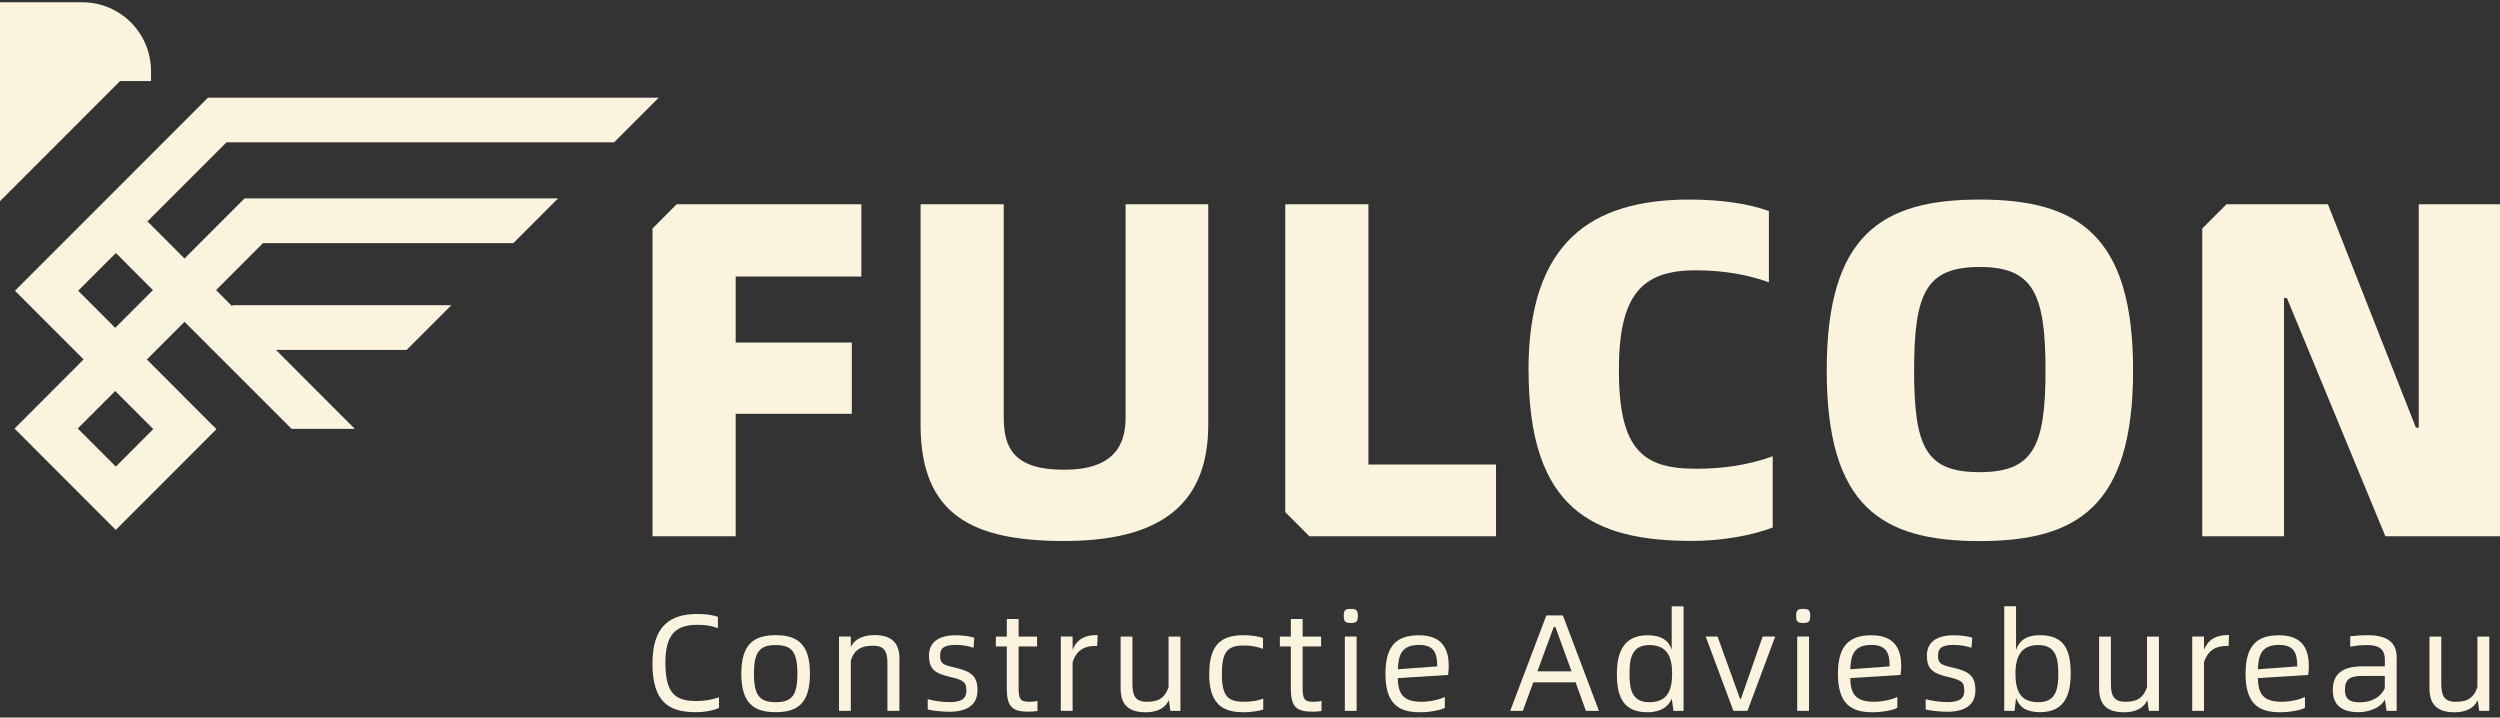
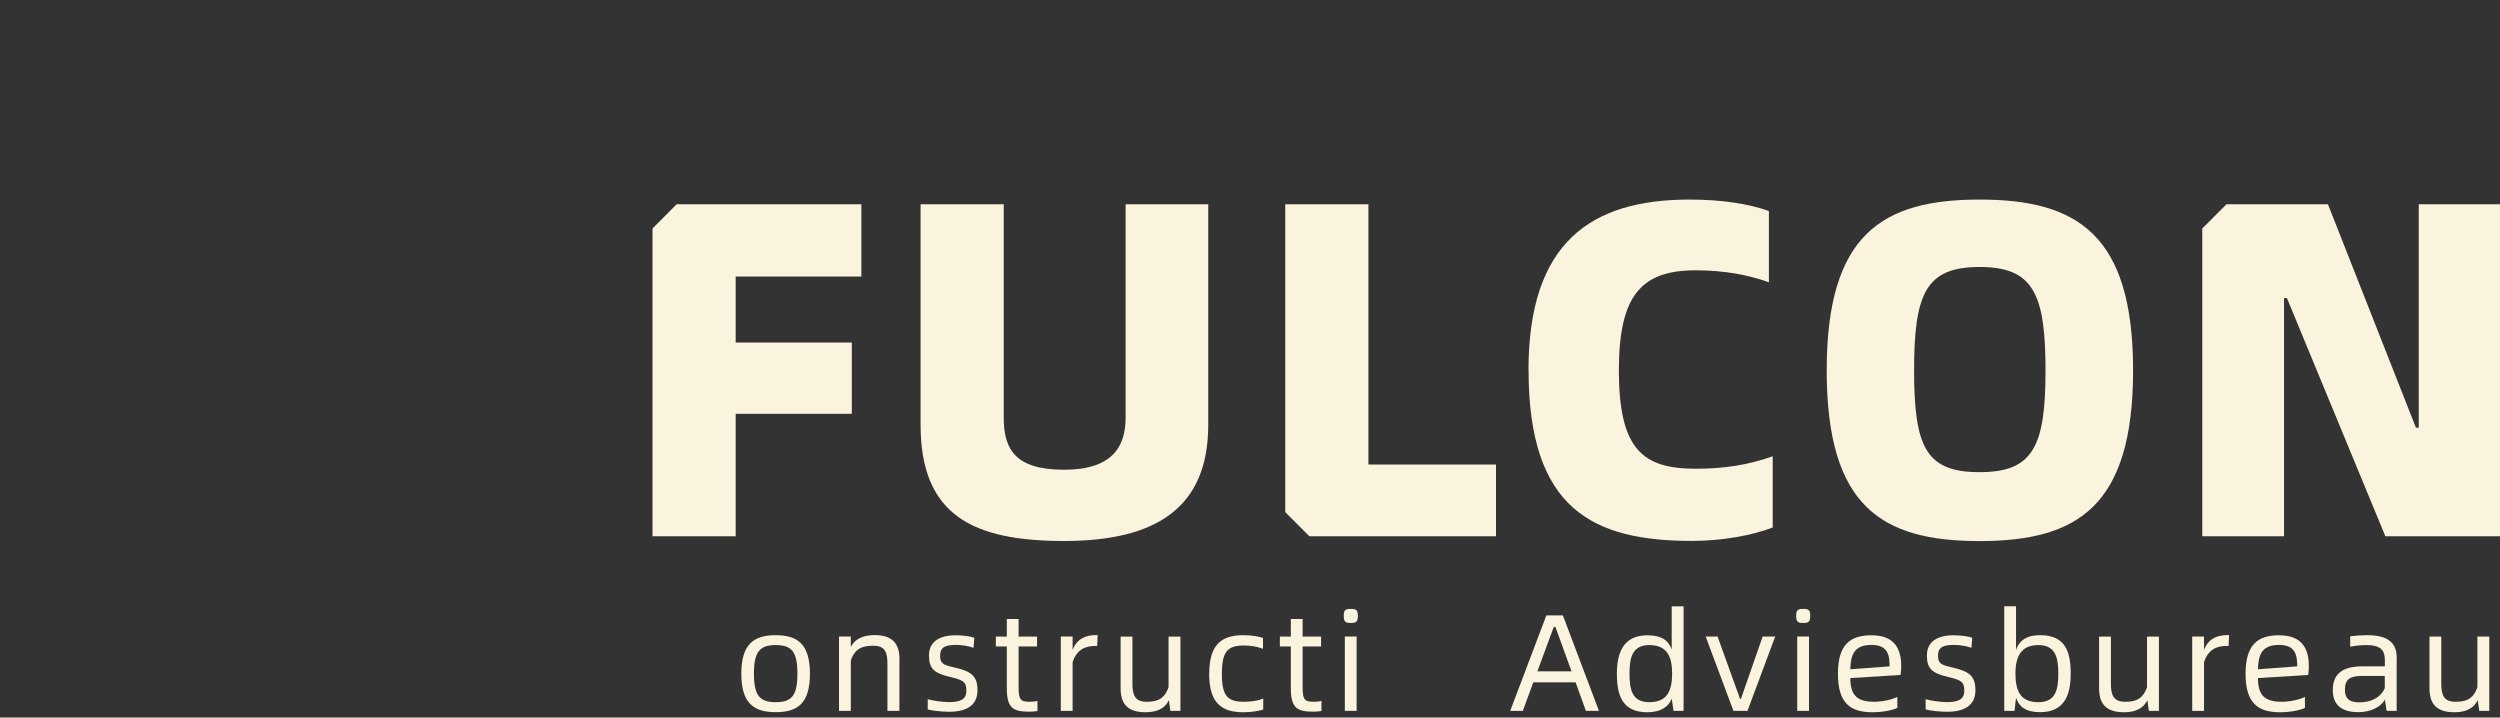
<svg xmlns="http://www.w3.org/2000/svg" width="331" height="95" viewBox="0 0 331 95" fill="none">
  <rect x="0" y="0" width="331" height="95" fill="#333333" stroke="none" />
  <g clip-path="url(#clip0_2305_193)">
-     <path d="M19.995 10.737V9.416C19.995 4.386 15.926 0.302 10.899 0.302H0V26.631L15.893 10.737H19.995Z" fill="#FAF4DF" />
-     <path d="M20.292 56.812L15.332 61.776L10.294 56.735L15.255 51.771L20.292 56.812ZM10.35 38.496L15.343 33.499L20.248 38.408L15.255 43.406L10.35 38.496ZM24.428 42.602L38.605 56.779H46.975L36.537 46.333H53.838L59.755 40.411H30.752V40.555L28.607 38.408L34.821 32.189H67.971L73.888 26.267H32.38L24.428 34.226L19.522 29.317L29.982 18.849H81.301L87.218 12.927H27.54L1.98 38.496L11.064 47.588L1.925 56.746L15.332 70.163L28.662 56.823L19.445 47.599L24.439 42.602H24.428Z" fill="#FAF4DF" />
+     <path d="M20.292 56.812L15.332 61.776L10.294 56.735L15.255 51.771L20.292 56.812ZM10.35 38.496L15.343 33.499L20.248 38.408L15.255 43.406L10.35 38.496ZM24.428 42.602L38.605 56.779L36.537 46.333H53.838L59.755 40.411H30.752V40.555L28.607 38.408L34.821 32.189H67.971L73.888 26.267H32.38L24.428 34.226L19.522 29.317L29.982 18.849H81.301L87.218 12.927H27.54L1.98 38.496L11.064 47.588L1.925 56.746L15.332 70.163L28.662 56.823L19.445 47.599L24.439 42.602H24.428Z" fill="#FAF4DF" />
  </g>
  <path d="M121.885 56.24V27.049H132.895V55.293C132.895 59.41 134.347 62.194 140.869 62.194C147.391 62.194 149.03 59.025 149.03 55.293V27.049H159.973V56.24C159.973 67.324 152.956 71.627 140.869 71.627C128.781 71.627 121.885 68.204 121.885 56.24Z" fill="#FAF4DF" />
  <path d="M202.372 49.03C202.372 32.057 210.665 26.422 223.699 26.422C227.933 26.422 231.606 26.994 234.202 27.941V37.374C231.419 36.361 228.131 35.789 224.523 35.789C217.374 35.789 214.339 39.014 214.339 49.019C214.339 59.531 217.506 62.062 224.523 62.062C227.999 62.062 231.353 61.622 234.708 60.411V69.844C232.046 70.857 228.131 71.617 224.017 71.617C210.852 71.617 202.383 67.379 202.383 49.008L202.372 49.03Z" fill="#FAF4DF" />
  <path d="M241.857 49.03C241.857 31.045 249.193 26.422 262.105 26.422C275.018 26.422 282.42 31.045 282.42 49.03C282.42 67.016 275.084 71.638 262.105 71.638C249.127 71.638 241.857 67.082 241.857 49.03ZM270.827 49.03C270.827 38.838 269.177 35.348 262.094 35.348C255.011 35.348 253.427 38.827 253.427 49.03C253.427 59.234 255.011 62.514 262.094 62.514C269.177 62.514 270.827 59.157 270.827 49.03Z" fill="#FAF4DF" />
-   <path d="M86.393 87.797C86.393 82.921 88.692 81.292 92.321 81.292C93.487 81.292 94.301 81.424 95.049 81.655V83.163C94.323 82.888 93.465 82.723 92.354 82.723C89.484 82.723 88.098 83.978 88.098 87.753C88.098 91.781 89.385 92.816 92.189 92.816C93.366 92.816 94.224 92.651 95.192 92.321V93.741C94.477 94.049 93.41 94.291 92.134 94.291C88.659 94.291 86.382 93.069 86.382 87.786L86.393 87.797Z" fill="#FAF4DF" />
  <path d="M98.151 89.195C98.151 85.276 99.811 84.098 102.704 84.098C105.597 84.098 107.235 85.287 107.235 89.195C107.235 93.102 105.619 94.291 102.704 94.291C99.789 94.291 98.151 93.102 98.151 89.195ZM105.575 89.195C105.575 86.311 104.849 85.408 102.704 85.408C100.559 85.408 99.822 86.322 99.822 89.195C99.822 92.067 100.57 92.97 102.704 92.97C104.838 92.97 105.575 92.079 105.575 89.195Z" fill="#FAF4DF" />
  <path d="M119.081 87.302V94.115H117.497V87.885C117.497 86.377 117.189 85.496 115.627 85.496C114.384 85.496 113.186 85.739 112.647 87.467V94.115H111.085V84.275H112.647V85.672C113.252 84.418 114.593 84.087 115.792 84.087C118.355 84.087 119.092 85.419 119.092 87.29L119.081 87.302Z" fill="#FAF4DF" />
  <path d="M122.831 93.917V92.574C123.524 92.772 124.778 92.959 125.669 92.959C127.165 92.959 127.946 92.596 127.946 91.451C127.946 90.307 127.616 90.053 125.746 89.613C123.579 89.118 122.996 88.435 122.996 86.773C122.996 85.111 124.195 84.11 126.527 84.11C127.473 84.11 128.529 84.253 129.001 84.44L128.891 85.772C128.331 85.552 127.451 85.386 126.549 85.386C125.163 85.386 124.47 85.695 124.47 86.806C124.47 87.808 124.811 88.028 126.34 88.369C128.595 88.876 129.419 89.492 129.419 91.396C129.419 93.3 128.089 94.236 125.691 94.236C124.745 94.236 123.381 94.093 122.831 93.928V93.917Z" fill="#FAF4DF" />
  <path d="M137.36 92.805V94.137C136.975 94.192 136.667 94.225 136.249 94.225C134.083 94.225 133.302 93.697 133.302 91.11V85.596H131.85V84.286H133.302V81.952H134.864V84.286H137.305V85.596H134.864V91.022C134.864 92.552 135.084 92.915 136.282 92.915C136.722 92.915 137.008 92.882 137.36 92.805Z" fill="#FAF4DF" />
  <path d="M145.323 84.098L145.268 85.518H145.048C143.794 85.518 142.552 85.937 142.013 87.687V94.115H140.451V84.275H142.013V86.058C142.629 84.418 143.959 84.087 145.147 84.087H145.334L145.323 84.098Z" fill="#FAF4DF" />
  <path d="M156.289 84.275V94.115H154.958L154.76 92.695C154.155 93.983 152.868 94.302 151.669 94.302C149.107 94.302 148.37 92.992 148.37 91.099V84.286H149.932V90.516C149.932 92.013 150.261 92.915 151.823 92.915C153.066 92.915 154.155 92.662 154.716 90.967V84.286H156.278L156.289 84.275Z" fill="#FAF4DF" />
  <path d="M160.105 89.195C160.105 85.276 161.766 84.098 164.659 84.098C165.747 84.098 166.682 84.285 167.221 84.462V85.903C166.495 85.628 165.67 85.463 164.669 85.463C162.503 85.463 161.777 86.322 161.777 89.217C161.777 92.112 162.503 92.915 164.691 92.915C165.615 92.915 166.55 92.783 167.254 92.497V93.939C166.704 94.137 165.582 94.302 164.647 94.302C161.755 94.302 160.094 93.113 160.094 89.206L160.105 89.195Z" fill="#FAF4DF" />
  <path d="M174.964 92.805V94.137C174.579 94.192 174.271 94.225 173.853 94.225C171.687 94.225 170.906 93.697 170.906 91.11V85.596H169.454V84.286H170.906V81.952H172.467V84.286H174.909V85.596H172.467V91.022C172.467 92.552 172.687 92.915 173.886 92.915C174.326 92.915 174.612 92.882 174.964 92.805Z" fill="#FAF4DF" />
  <path d="M177.912 81.545C177.912 80.73 178.165 80.62 178.858 80.62C179.518 80.62 179.782 80.73 179.782 81.545C179.782 82.359 179.507 82.481 178.858 82.481C178.165 82.481 177.912 82.349 177.912 81.545ZM178.055 84.275H179.617V94.115H178.055V84.275Z" fill="#FAF4DF" />
-   <path d="M191.737 89.36L185.072 89.778C185.094 91.925 185.831 92.915 188.217 92.915C189.295 92.915 190.549 92.64 191.297 92.277V93.719C190.736 94.016 189.383 94.302 187.986 94.302C185.094 94.302 183.433 93.113 183.433 89.206C183.433 85.298 185.094 84.11 187.887 84.11C191.242 84.11 191.814 86.311 191.814 88.226C191.814 88.501 191.781 88.92 191.726 89.371L191.737 89.36ZM190.285 88.226C190.285 86.718 190.032 85.386 187.898 85.386C185.644 85.386 185.138 86.608 185.083 88.612L190.285 88.226Z" fill="#FAF4DF" />
  <path d="M208.598 90.339H203.01L201.625 94.115H199.953L204.737 81.479H206.926L211.699 94.115H209.972L208.609 90.339H208.598ZM208.07 88.886L205.936 83.009H205.716L203.549 88.886H208.059H208.07Z" fill="#FAF4DF" />
  <path d="M222.907 80.268V94.115H221.576L221.334 92.497C220.949 93.531 219.915 94.302 218.133 94.302C214.878 94.302 214.075 92.211 214.075 89.206C214.075 86.509 214.878 84.109 218.133 84.109C220.058 84.109 220.938 84.858 221.334 86.003V80.279H222.896L222.907 80.268ZM221.389 89.195C221.389 86.938 220.729 85.408 218.364 85.408C216 85.408 215.747 87.279 215.747 89.195C215.747 91.253 216.055 92.97 218.364 92.97C220.674 92.97 221.389 91.55 221.389 89.195Z" fill="#FAF4DF" />
  <path d="M225.821 84.275H227.405L230.386 92.541H230.496L233.377 84.275H235.038L231.365 94.115H229.506L225.832 84.275H225.821Z" fill="#FAF4DF" />
  <path d="M237.81 81.545C237.81 80.73 238.063 80.62 238.755 80.62C239.415 80.62 239.679 80.73 239.679 81.545C239.679 82.359 239.404 82.481 238.755 82.481C238.063 82.481 237.81 82.349 237.81 81.545ZM237.953 84.275H239.514V94.115H237.953V84.275Z" fill="#FAF4DF" />
  <path d="M251.646 89.36L244.981 89.778C245.003 91.925 245.739 92.915 248.126 92.915C249.204 92.915 250.458 92.64 251.206 92.277V93.719C250.645 94.016 249.292 94.302 247.895 94.302C245.003 94.302 243.342 93.113 243.342 89.206C243.342 85.298 245.003 84.11 247.796 84.11C251.151 84.11 251.723 86.311 251.723 88.226C251.723 88.501 251.69 88.92 251.635 89.371L251.646 89.36ZM250.183 88.226C250.183 86.718 249.93 85.386 247.796 85.386C245.542 85.386 245.036 86.608 244.981 88.612L250.183 88.226Z" fill="#FAF4DF" />
  <path d="M254.956 93.917V92.574C255.649 92.772 256.903 92.959 257.794 92.959C259.29 92.959 260.071 92.596 260.071 91.451C260.071 90.307 259.741 90.053 257.871 89.613C255.704 89.118 255.121 88.435 255.121 86.773C255.121 85.111 256.32 84.11 258.652 84.11C259.598 84.11 260.654 84.253 261.126 84.44L261.016 85.772C260.456 85.552 259.576 85.386 258.674 85.386C257.288 85.386 256.595 85.695 256.595 86.806C256.595 87.808 256.936 88.028 258.465 88.369C260.72 88.876 261.544 89.492 261.544 91.396C261.544 93.3 260.214 94.236 257.816 94.236C256.87 94.236 255.506 94.093 254.956 93.928V93.917Z" fill="#FAF4DF" />
  <path d="M274.16 89.195C274.16 91.913 273.401 94.291 270.101 94.291C268.187 94.291 267.319 93.543 266.923 92.398L266.725 94.115H265.361V80.268H266.923V86.047C267.319 84.88 268.231 84.099 270.101 84.099C273.401 84.099 274.16 86.19 274.16 89.195ZM272.521 89.195C272.521 87.136 272.18 85.408 269.903 85.408C267.627 85.408 266.846 86.85 266.846 89.195C266.846 91.539 267.539 92.97 269.903 92.97C272.268 92.97 272.521 91.11 272.521 89.195Z" fill="#FAF4DF" />
  <path d="M285.84 84.275V94.115H284.509L284.311 92.695C283.706 93.983 282.42 94.302 281.221 94.302C278.658 94.302 277.921 92.992 277.921 91.099V84.286H279.483V90.516C279.483 92.013 279.813 92.915 281.375 92.915C282.618 92.915 283.706 92.662 284.267 90.967V84.286H285.829L285.84 84.275Z" fill="#FAF4DF" />
  <path d="M295.123 84.098L295.068 85.518H294.848C293.594 85.518 292.351 85.937 291.812 87.687V94.115H290.25V84.275H291.812V86.058C292.428 84.418 293.759 84.087 294.947 84.087H295.134L295.123 84.098Z" fill="#FAF4DF" />
  <path d="M305.615 89.36L298.95 89.778C298.972 91.925 299.709 92.915 302.096 92.915C303.174 92.915 304.428 92.64 305.175 92.277V93.719C304.615 94.016 303.262 94.302 301.865 94.302C298.972 94.302 297.312 93.113 297.312 89.206C297.312 85.298 298.972 84.11 301.766 84.11C305.12 84.11 305.692 86.311 305.692 88.226C305.692 88.501 305.659 88.92 305.604 89.371L305.615 89.36ZM304.153 88.226C304.153 86.718 303.9 85.386 301.766 85.386C299.511 85.386 299.005 86.608 298.95 88.612L304.153 88.226Z" fill="#FAF4DF" />
  <path d="M317.318 87.136V94.115H315.987L315.756 92.618C315.195 93.697 313.721 94.291 312.248 94.291C309.894 94.291 308.86 93.212 308.86 91.363C308.86 89.029 310.411 88.226 312.753 88.226H315.756V87.412C315.756 86.223 315.338 85.408 313.336 85.408C312.676 85.408 311.885 85.485 311.17 85.628V84.242C311.896 84.153 312.698 84.098 313.413 84.098C316.504 84.098 317.329 85.375 317.329 87.136H317.318ZM315.745 91.11V89.492H312.852C311.236 89.492 310.466 89.822 310.466 91.352C310.466 92.431 310.994 92.992 312.379 92.992C314.018 92.992 315.239 92.288 315.745 91.121V91.11Z" fill="#FAF4DF" />
  <path d="M329.581 84.275V94.115H328.25L328.052 92.695C327.447 93.983 326.161 94.302 324.962 94.302C322.399 94.302 321.662 92.992 321.662 91.099V84.286H323.224V90.516C323.224 92.013 323.554 92.915 325.116 92.915C326.359 92.915 327.447 92.662 328.008 90.967V84.286H329.57L329.581 84.275Z" fill="#FAF4DF" />
  <path d="M114.043 36.614V27.049H89.583L86.393 30.252V71H97.403V54.787H112.779V45.354H97.403V36.614H114.043Z" fill="#FAF4DF" />
  <path d="M181.178 61.501V27.049H170.169V67.808L173.358 71H198.072V61.501H181.178Z" fill="#FAF4DF" />
  <path d="M320.243 27.049V56.625H319.869L308.222 27.049H294.782L291.581 30.252V71H302.404V39.465H302.789L315.822 71H331V27.049H320.243Z" fill="#FAF4DF" />
  <defs>
    <clipPath id="clip0_2305_193">
-       <rect width="331" height="94" fill="white" transform="translate(0 0.302)" />
-     </clipPath>
+       </clipPath>
  </defs>
</svg>